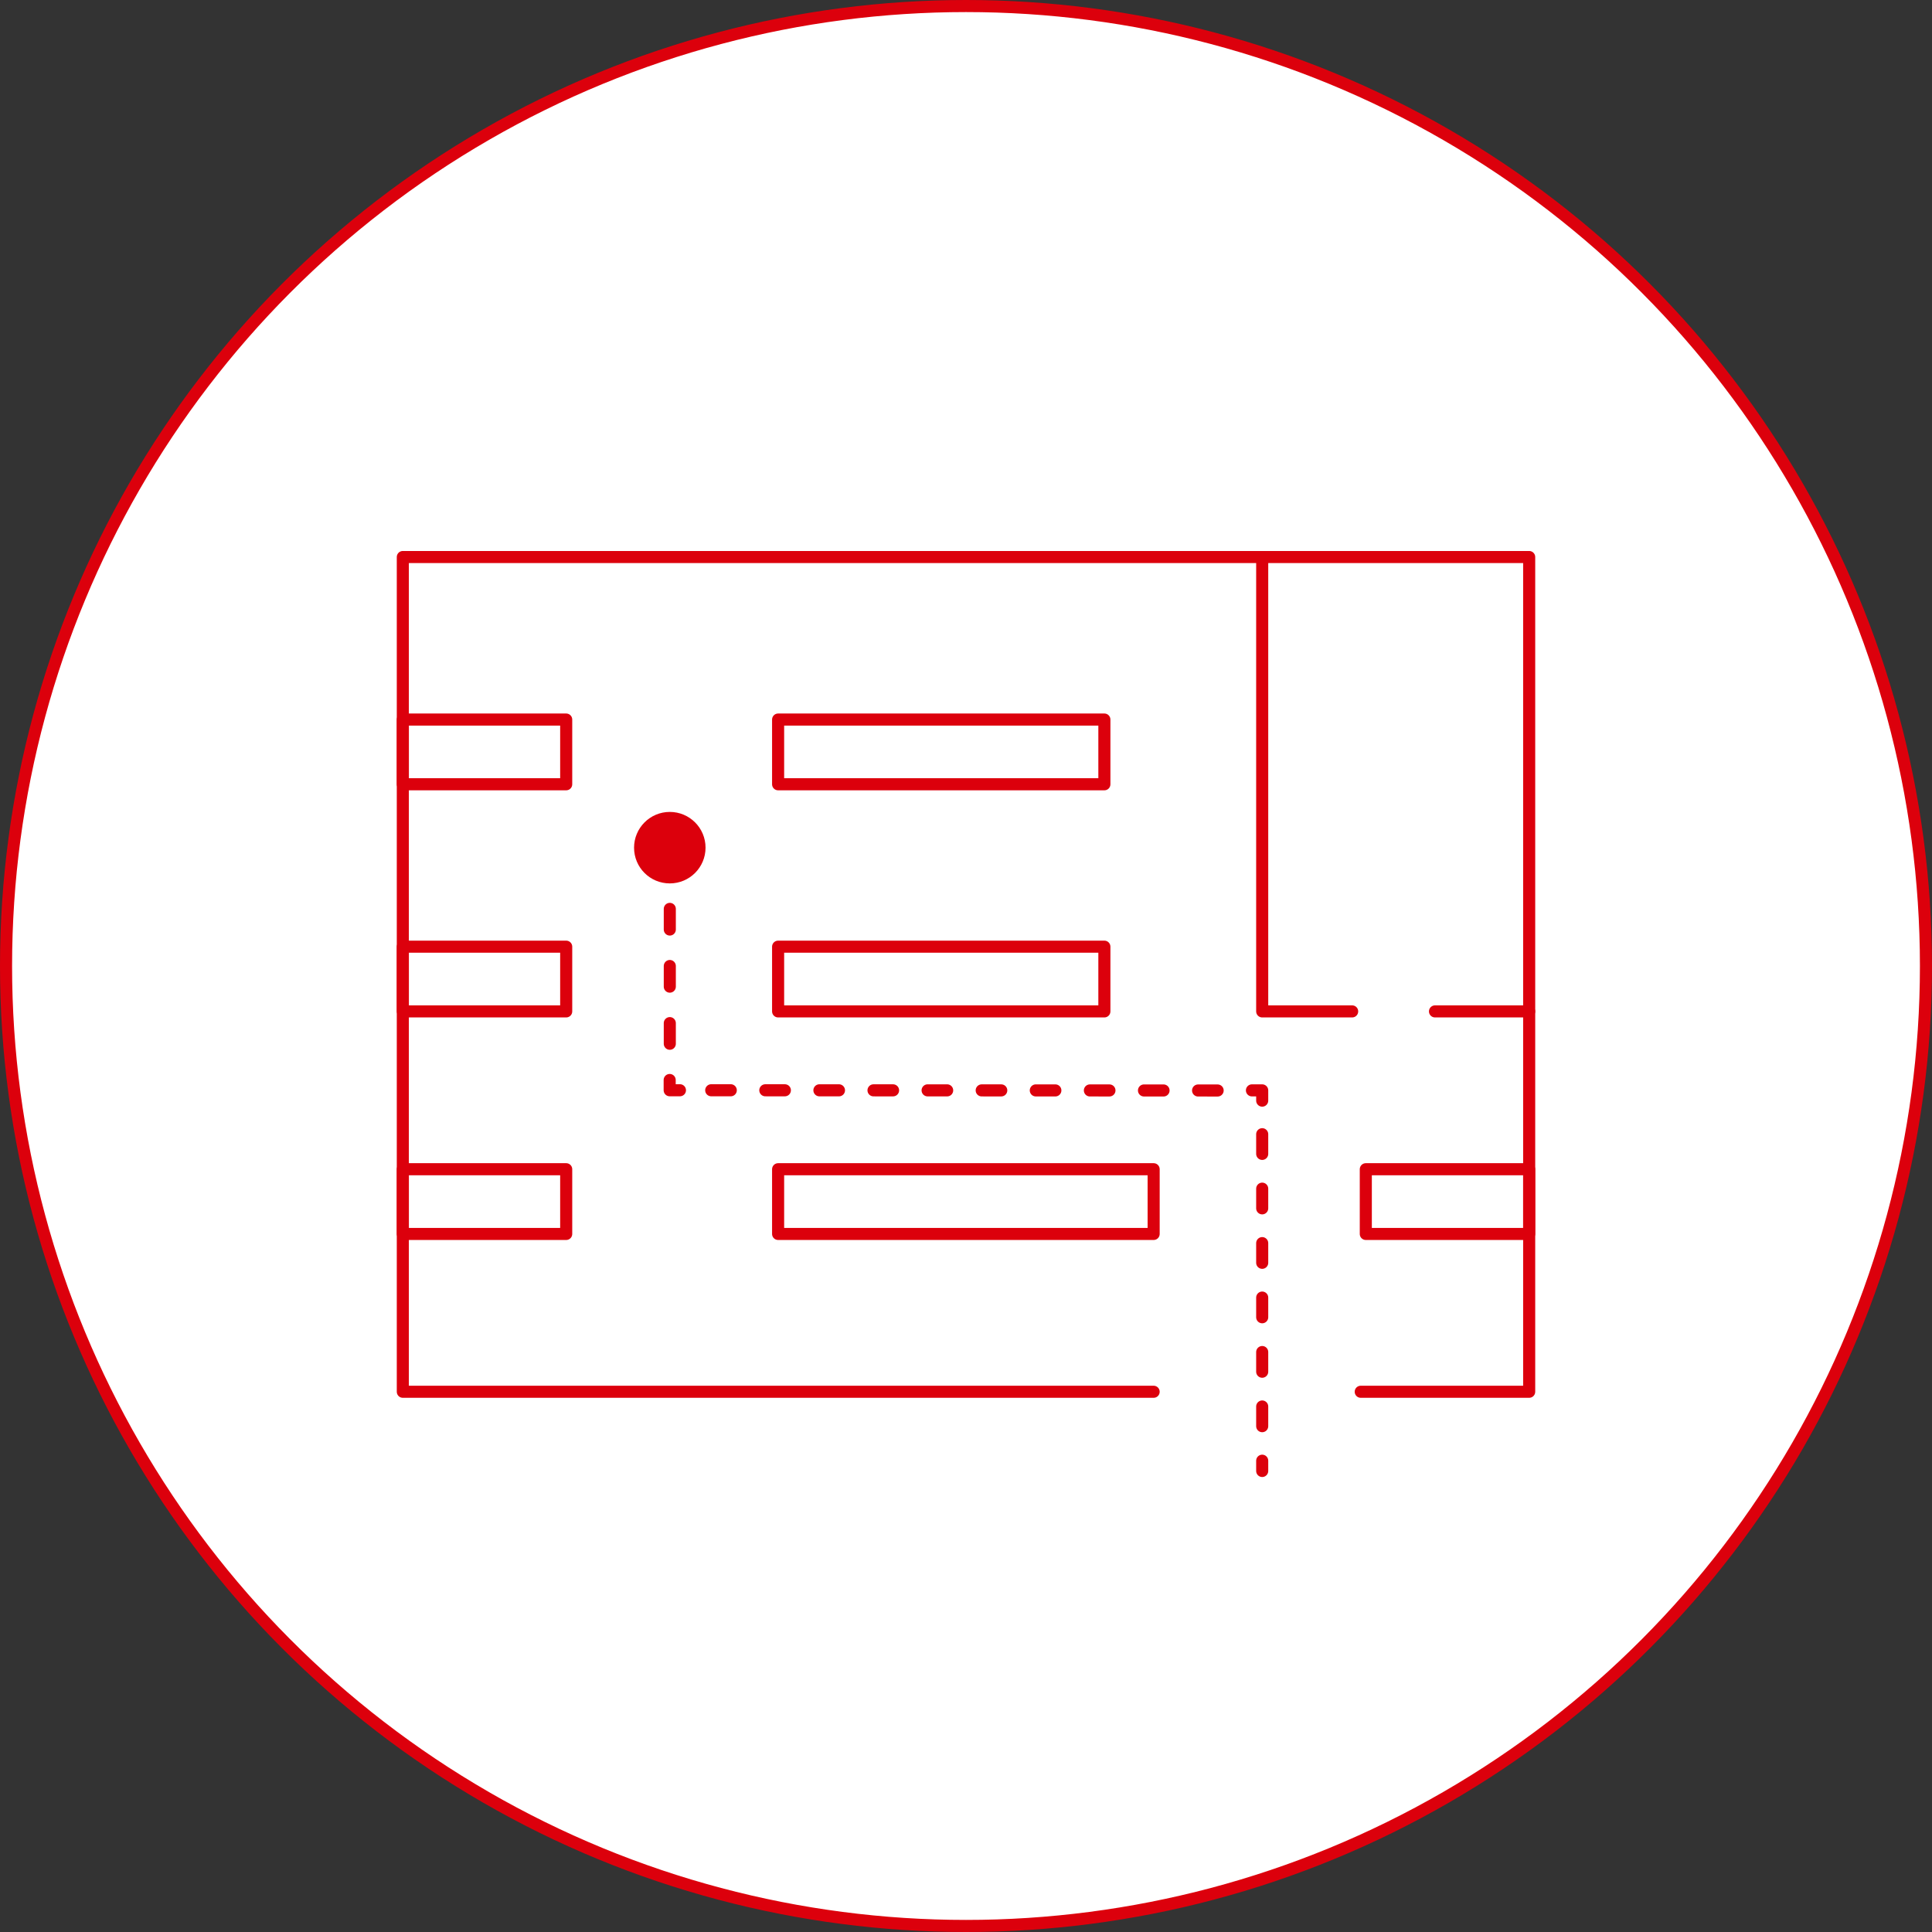
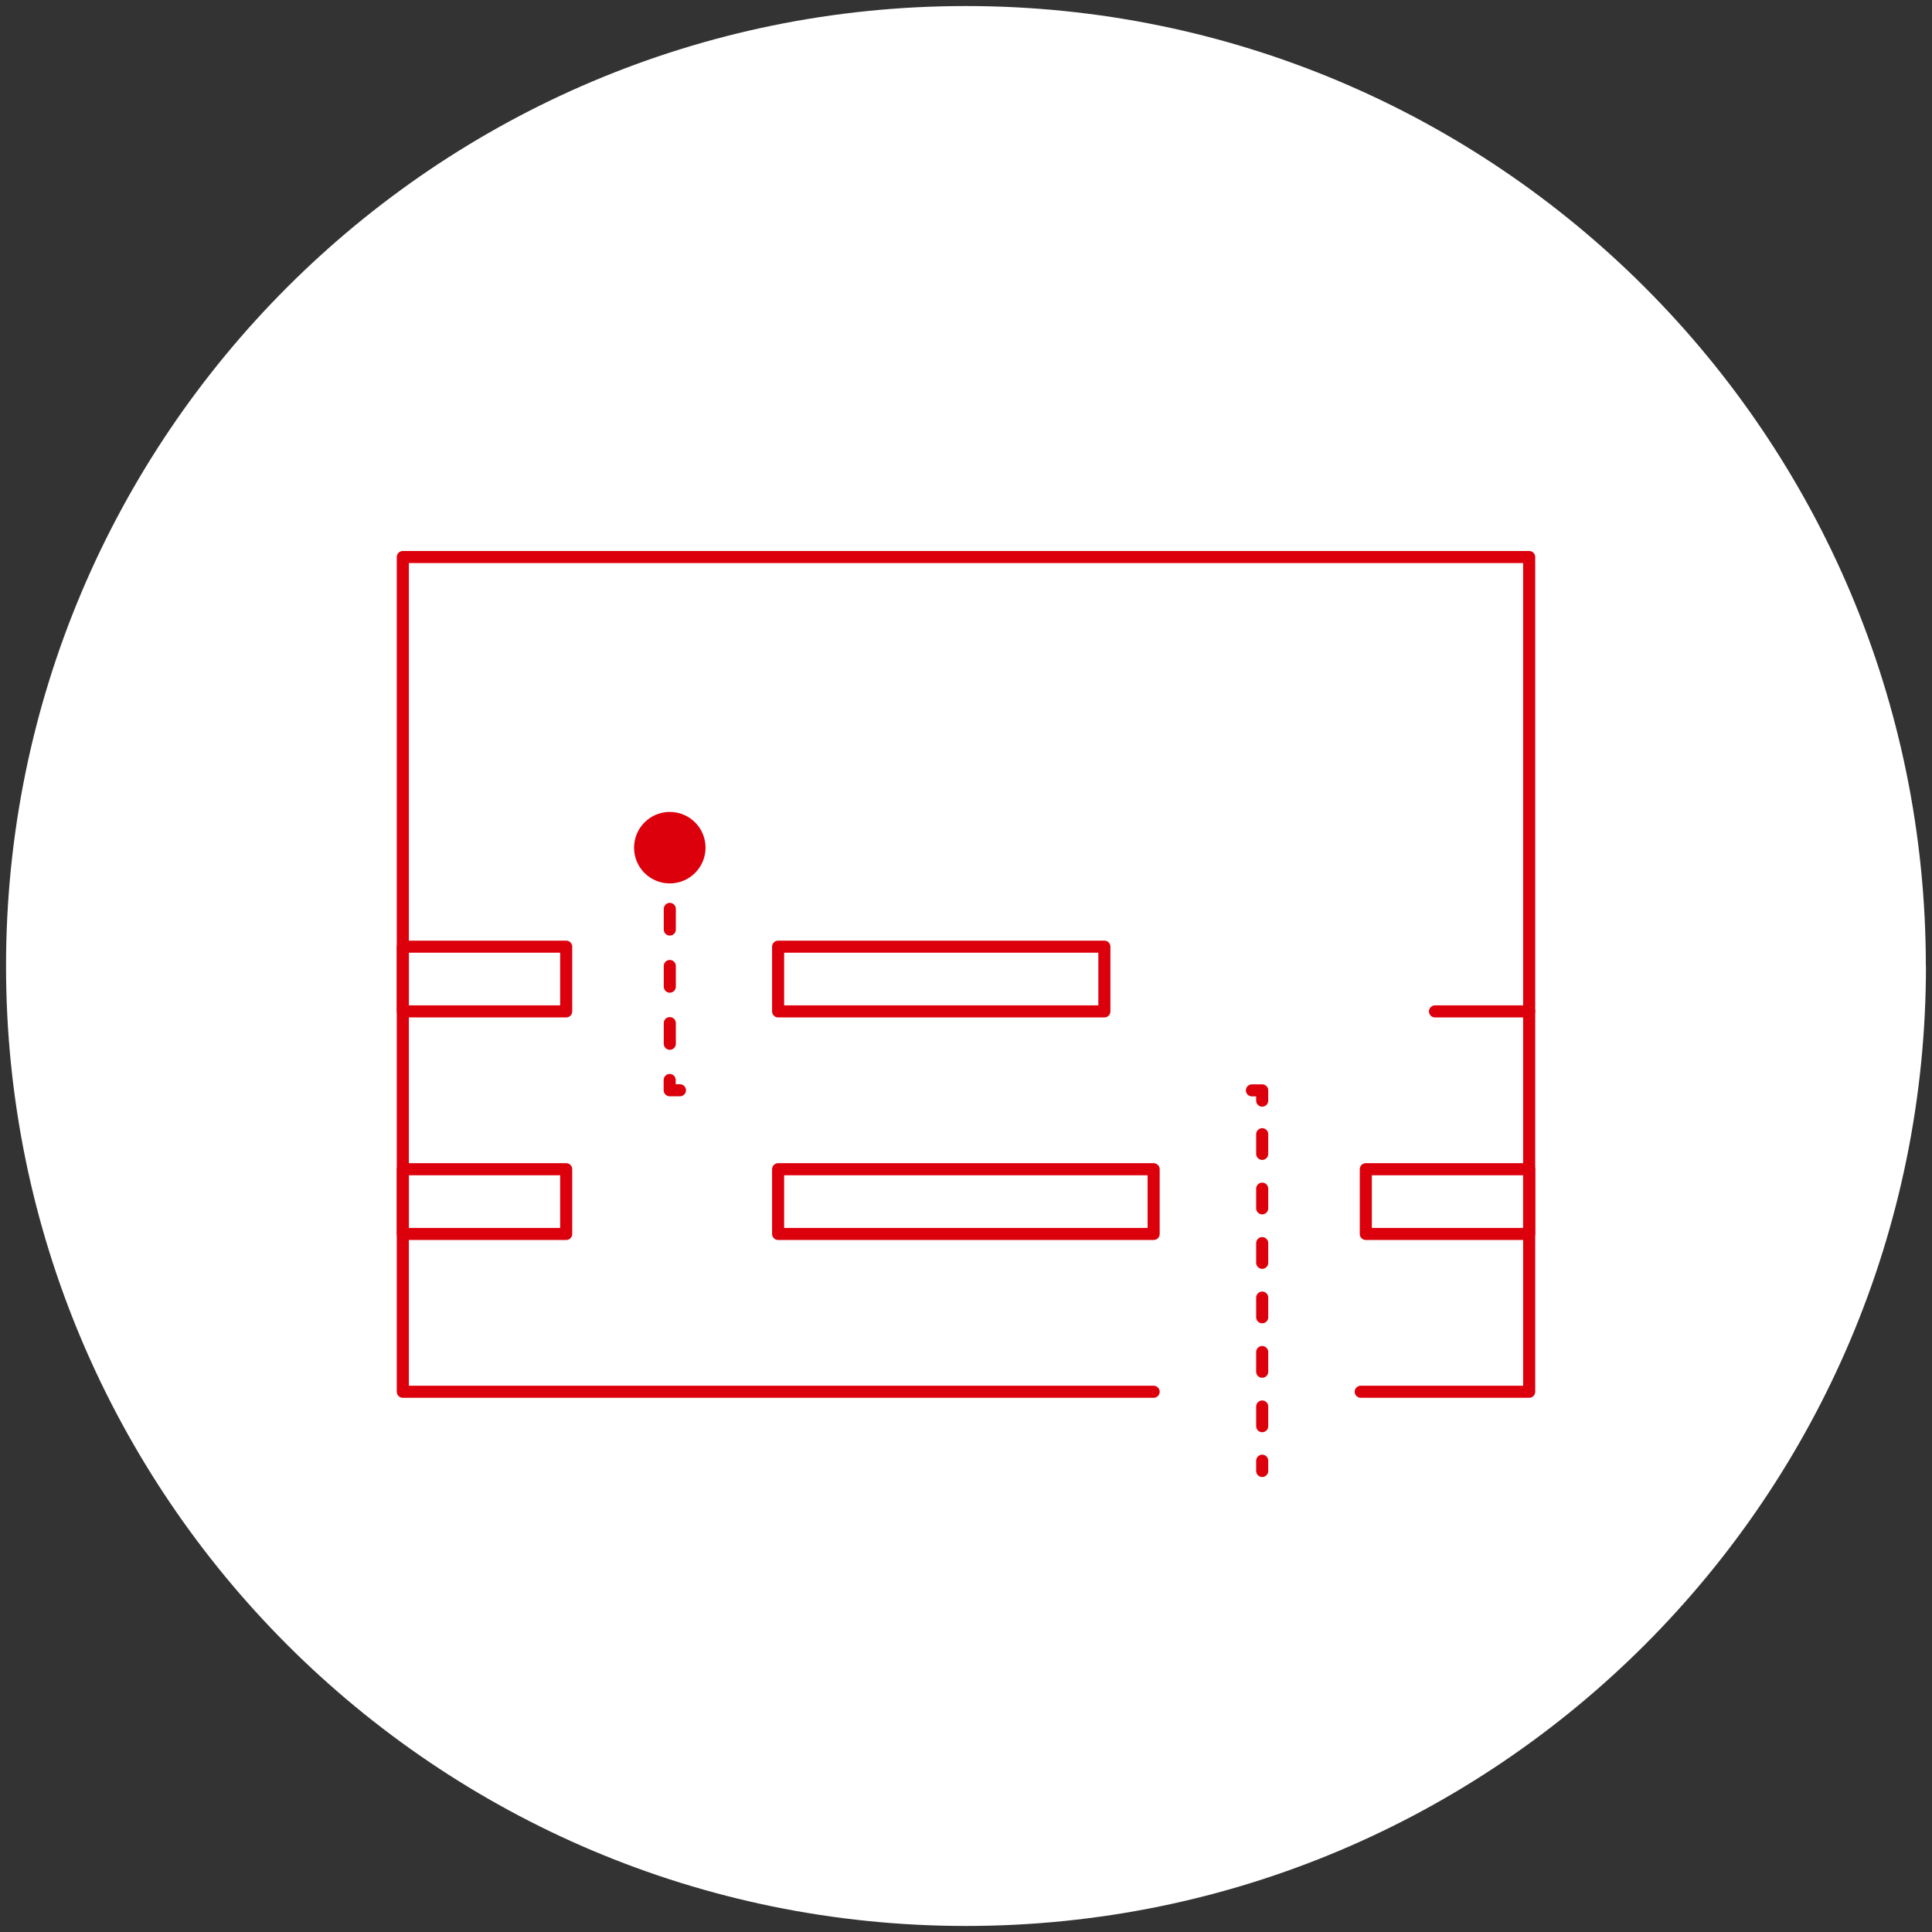
<svg xmlns="http://www.w3.org/2000/svg" id="_レイヤー_2" viewBox="0 0 160 160">
  <rect x="0" y="0" width="160" height="160" fill="#333333" stroke="none" />
  <defs>
    <style>.cls-1,.cls-2,.cls-3,.cls-4,.cls-5{fill:none;}.cls-2{stroke-dasharray:1.71 3.02;}.cls-2,.cls-3,.cls-4,.cls-5{stroke:#dc000c;stroke-linecap:round;stroke-linejoin:round;}.cls-6{fill:#dc000c;}.cls-3{stroke-dasharray:1.62 2.86;}.cls-4{stroke-dasharray:1.63 2.88;}.cls-7{fill:#fff;}.cls-8{clip-path:url(#clippath);}</style>
    <clipPath id="clippath">
      <rect class="cls-1" width="160" height="160" />
    </clipPath>
  </defs>
  <g id="_グループ_7703">
    <g class="cls-8">
      <g id="_グループ_7702">
        <path id="_パス_9290" class="cls-7" d="M159.5,80c0,43.91-35.59,79.5-79.5,79.5S.5,123.9.5,80c0-43.9,35.59-79.5,79.49-79.5,43.91,0,79.5,35.59,79.5,79.5" />
-         <circle id="_楕円形_369" class="cls-5" cx="80" cy="80" r="79.5" />
        <rect id="_長方形_8316" class="cls-7" x="33.36" y="46.13" width="93.29" height="69.13" />
        <path id="_パス_9291" class="cls-5" d="M112.69,115.26h13.95V46.13H33.36v69.13h62.18" />
        <rect id="_長方形_8317" class="cls-5" x="64.44" y="96.83" width="31.1" height="5.36" />
        <rect id="_長方形_8318" class="cls-5" x="113.11" y="96.83" width="13.53" height="5.36" />
        <rect id="_長方形_8319" class="cls-5" x="64.44" y="78.4" width="27.02" height="5.36" />
        <rect id="_長方形_8320" class="cls-5" x="33.36" y="96.83" width="13.53" height="5.36" />
        <rect id="_長方形_8321" class="cls-5" x="33.36" y="78.4" width="13.53" height="5.36" />
-         <rect id="_長方形_8322" class="cls-5" x="64.44" y="59.59" width="27.02" height="5.36" />
-         <rect id="_長方形_8323" class="cls-5" x="33.36" y="59.59" width="13.53" height="5.36" />
        <line id="_線_1003" class="cls-5" x1="118.84" y1="83.76" x2="126.64" y2="83.76" />
-         <path id="_パス_9292" class="cls-5" d="M104.53,46.13v37.63h7.45" />
        <line id="_線_1004" class="cls-5" x1="104.53" y1="121.82" x2="104.53" y2="120.97" />
        <line id="_線_1005" class="cls-4" x1="104.53" y1="118.11" x2="104.53" y2="92.59" />
        <path id="_パス_9293" class="cls-5" d="M104.53,91.15v-.85h-.85" />
-         <line id="_線_1006" class="cls-3" x1="100.84" y1="90.31" x2="57.74" y2="90.29" />
        <path id="_パス_9294" class="cls-5" d="M56.31,90.29h-.85v-.85" />
        <line id="_線_1007" class="cls-2" x1="55.47" y1="86.44" x2="55.47" y2="73.83" />
        <line id="_線_1008" class="cls-5" x1="55.47" y1="72.33" x2="55.47" y2="71.48" />
        <path id="_パス_9295" class="cls-6" d="M58.43,70.2c0,1.63-1.32,2.96-2.96,2.96s-2.96-1.32-2.96-2.96c0-1.63,1.32-2.96,2.96-2.96h0c1.63,0,2.96,1.32,2.96,2.96h0" />
      </g>
    </g>
  </g>
</svg>